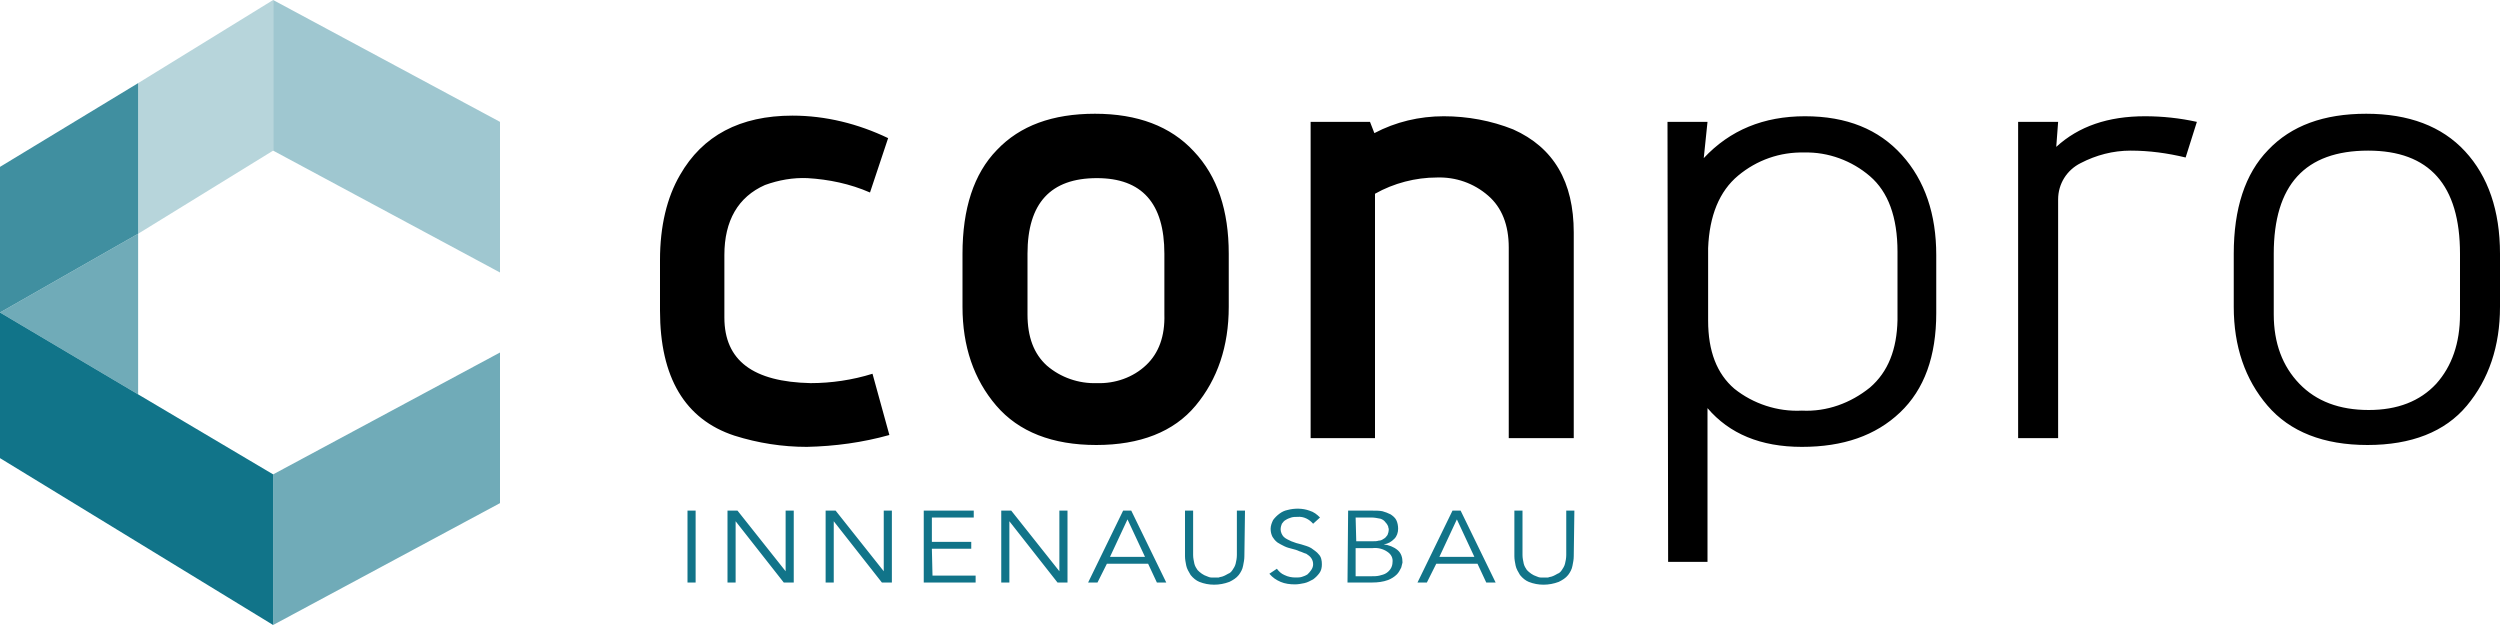
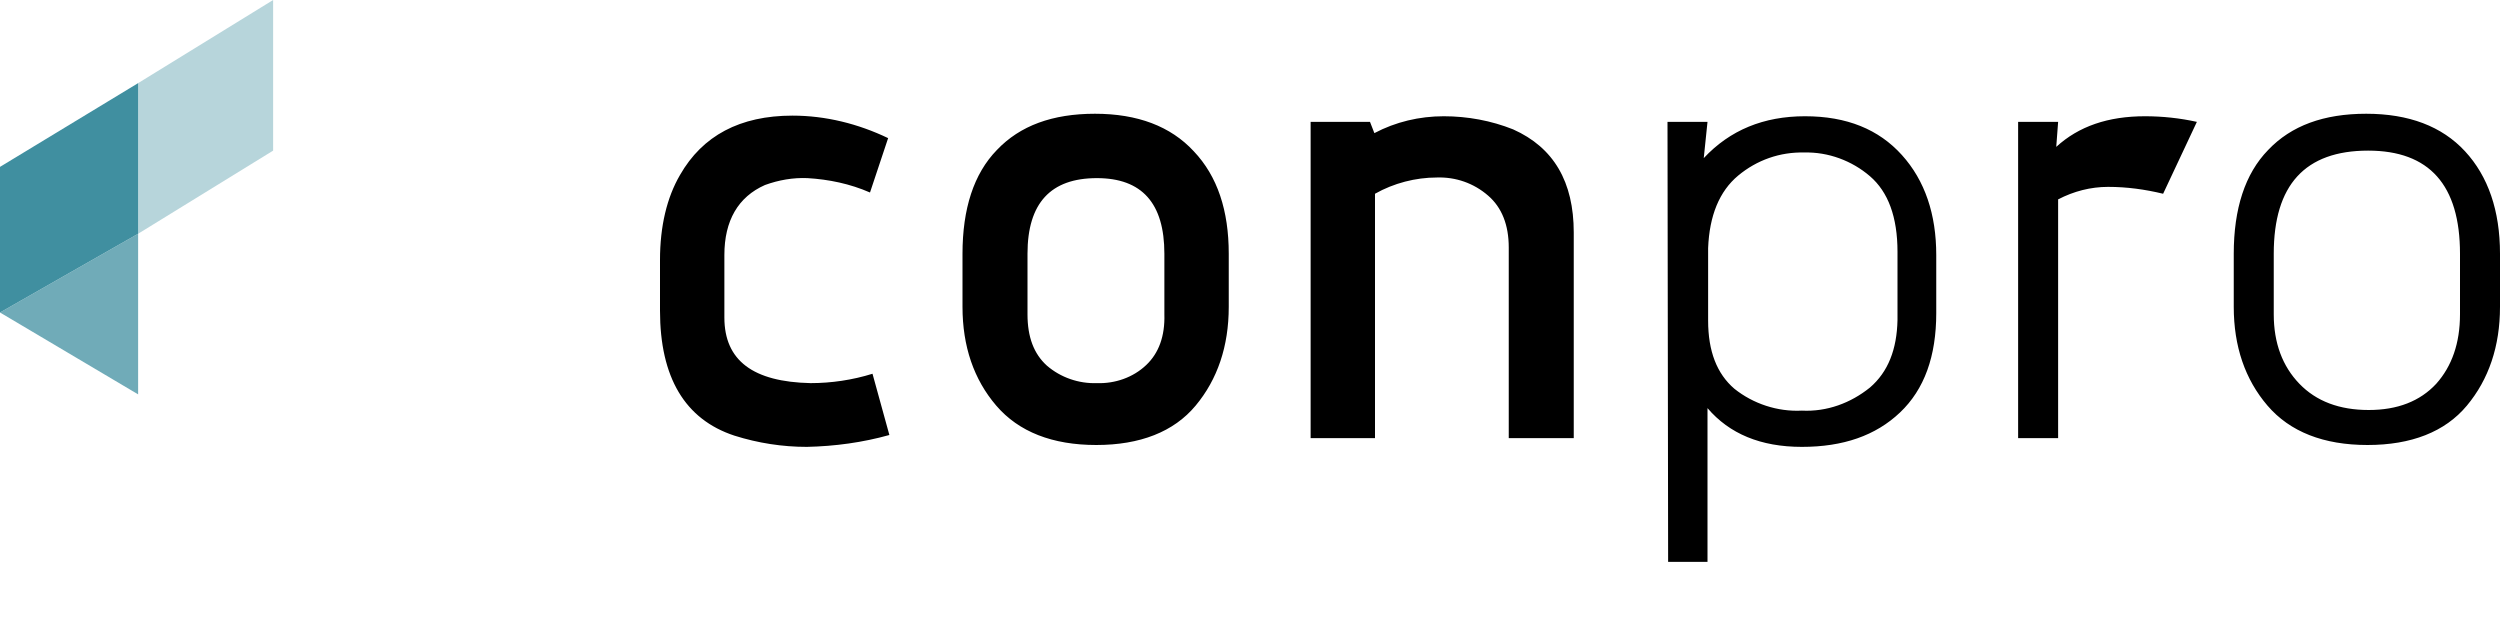
<svg xmlns="http://www.w3.org/2000/svg" version="1.1" id="Ebene_1" x="0px" y="0px" viewBox="0 0 400 100" style="enable-background:new 0 0 400 100;" xml:space="preserve">
  <style type="text/css">
	.st0{fill:#9FC7D0;}
	.st1{fill:#B7D5DB;}
	.st2{fill:#70ABB8;}
	.st3{fill:#408FA0;}
	.st4{fill:#117489;}
</style>
  <g>
-     <path id="Pfad_307_00000137818633100515326900000016314432122823625121_" class="st0" d="M43.7,24.1V0L80,19.5v24.1L43.7,24.1z" />
    <polygon class="st1" points="43.7,0 43.7,24.1 22.1,37.4 22.1,13.3  " />
    <polygon class="st2" points="22.1,37.4 22.1,63.1 0,50 0,50  " />
    <polygon class="st3" points="22.1,13.3 22.1,37.4 0,50 0,50 0,26.7 22.1,13.3  " />
-     <path id="Pfad_310_00000072238738882907612600000007881366874372650431_" class="st2" d="M43.7,75.9V100L80,80.5V56.4L43.7,75.9z" />
-     <polygon class="st4" points="43.7,75.9 43.7,100 0,73.3 0,50 22.1,63.1  " />
  </g>
-   <path id="Pfad_305" d="M115.9,50.8v-10c0-5.5,2.2-9.3,6.5-11.2c2.2-0.8,4.5-1.2,6.8-1.1c3.4,0.2,6.8,0.9,10,2.3l2.9-8.7  c-4.8-2.3-10-3.6-15.3-3.6c-8.4,0-14.4,3.2-18,9.5c-2.1,3.6-3.2,8.2-3.2,13.6v8.1c0,10.7,4,17.4,11.9,20c3.8,1.2,7.7,1.8,11.6,1.8  c4.5-0.1,8.9-0.7,13.2-1.9l-2.7-9.8c-3.2,1-6.6,1.5-9.9,1.5C120.5,61.1,115.9,57.7,115.9,50.8 M191,24.2c-3.7-4-9-6-15.8-6  c-6.8,0-12,1.9-15.7,5.8c-3.7,3.8-5.5,9.4-5.5,16.6v8.5c0,6.3,1.8,11.6,5.4,15.8c3.6,4.2,9,6.3,16,6.3s12.4-2.1,15.9-6.3  c3.5-4.2,5.3-9.5,5.3-15.8v-8.5C196.6,33.7,194.8,28.2,191,24.2 M183.4,58.4c-2.1,2-5,3-7.9,2.9c-2.9,0.1-5.8-0.9-8-2.8  c-2.1-1.9-3.1-4.6-3.1-8.2v-9.7c0-8.1,3.7-12.1,11.1-12.1c7.2,0,10.8,4,10.8,12.1v9.7C186.4,53.8,185.4,56.5,183.4,58.4 M219.2,19.5  h-9.5v50.6H220V31c3-1.7,6.5-2.6,9.9-2.6c3-0.1,5.9,0.9,8.2,2.9c2.2,1.9,3.3,4.7,3.3,8.3v30.5h10.4V37.2c0-8.1-3.2-13.6-9.7-16.5  c-3.5-1.4-7.3-2.1-11.1-2.1c-3.9,0-7.7,0.9-11.1,2.7L219.2,19.5z M273.2,65.3c3.5,4.1,8.5,6.2,15.1,6.2s11.8-1.8,15.7-5.5  c3.9-3.7,5.8-9,5.8-15.9v-9.3c0-6.5-1.8-11.9-5.5-16c-3.7-4.1-8.8-6.2-15.5-6.2c-6.6,0-12,2.2-16.2,6.7l0.6-5.8h-6.4l0.1,70.4h6.3  L273.2,65.3z M299.2,62c-3.1,2.5-6.9,3.9-10.9,3.7c-3.9,0.2-7.8-1.1-10.8-3.5c-2.8-2.4-4.2-6-4.2-10.9V39.7  c0.2-5.2,1.8-9.1,4.8-11.6c3-2.5,6.7-3.8,10.6-3.7c3.8-0.1,7.6,1.3,10.5,3.8c2.9,2.5,4.4,6.5,4.4,12.1v10.9  C303.5,55.9,302.1,59.5,299.2,62 M351.5,19.5c-2.7-0.6-5.5-0.9-8.3-0.9c-5.9,0-10.6,1.6-14.2,4.9l0.3-4h-6.4v50.6h6.4V31.9  c0-2.5,1.4-4.7,3.6-5.8c2.5-1.3,5.2-2,8-2c3,0,5.9,0.4,8.8,1.1L351.5,19.5z M394.4,24.2c-3.7-4-9-6-15.8-6c-6.8,0-12,1.9-15.7,5.8  c-3.7,3.8-5.5,9.4-5.5,16.6v8.5c0,6.3,1.8,11.6,5.4,15.8c3.6,4.2,9,6.3,16,6.3s12.4-2.1,15.9-6.3c3.5-4.2,5.3-9.5,5.3-15.8v-8.5  C400,33.7,398.1,28.2,394.4,24.2 M389.8,61.4c-2.6,2.8-6.2,4.2-10.8,4.2c-4.7,0-8.4-1.4-11.1-4.2c-2.7-2.8-4.1-6.5-4.1-11.1v-9.7  c0-11,5-16.5,15.1-16.5c9.8,0,14.7,5.5,14.7,16.5v9.7C393.6,54.9,392.3,58.6,389.8,61.4" />
-   <path id="Pfad_306" class="st4" d="M111.4,81.7H110v11.5h1.3V81.7z M118,81.7h-1.6v11.5h1.3v-9.8h0l7.7,9.8h1.6V81.7h-1.3v9.7h0  L118,81.7z M133.7,81.7h-1.6v11.5h1.3v-9.8h0l7.7,9.8h1.6V81.7h-1.3v9.7h0L133.7,81.7z M149.1,87.8h6.3v-1.1h-6.3v-3.9h6.7v-1.1h-8  v11.5h8.3v-1.1h-6.9L149.1,87.8z M161.8,81.7h-1.6v11.5h1.3v-9.8h0l7.7,9.8h1.6V81.7h-1.3v9.7h0L161.8,81.7z M180.4,83.1l2.8,6h-5.6  L180.4,83.1z M177.1,90.2h6.6l1.4,3h1.5L181,81.7h-1.3l-5.6,11.5h1.5L177.1,90.2z M199.2,81.7h-1.3v7.1c0,0.5-0.1,1-0.2,1.4  c-0.1,0.4-0.3,0.7-0.5,1c-0.2,0.3-0.4,0.5-0.7,0.6c-0.2,0.1-0.5,0.3-0.8,0.4c-0.2,0.1-0.5,0.1-0.7,0.2c-0.2,0-0.4,0-0.6,0  c-0.2,0-0.4,0-0.6,0c-0.2,0-0.5-0.1-0.7-0.2c-0.3-0.1-0.5-0.2-0.8-0.4c-0.3-0.2-0.5-0.4-0.7-0.6c-0.2-0.3-0.4-0.6-0.5-1  c-0.1-0.5-0.2-0.9-0.2-1.4v-7.1h-1.3V89c0,0.5,0.1,1,0.2,1.5c0.1,0.5,0.4,1,0.7,1.5c0.4,0.5,0.9,0.9,1.4,1.1c1.5,0.6,3.2,0.6,4.8,0  c0.6-0.3,1.1-0.6,1.5-1.1c0.3-0.4,0.6-0.9,0.7-1.5c0.1-0.5,0.2-1,0.2-1.5L199.2,81.7z M211.2,82.8c-0.5-0.5-1-0.9-1.7-1.1  c-1.1-0.4-2.4-0.4-3.5-0.1c-0.5,0.1-0.9,0.3-1.3,0.6c-0.4,0.3-0.7,0.6-1,1c-0.2,0.4-0.4,0.9-0.4,1.4c0,0.5,0.1,0.9,0.3,1.3  c0.2,0.3,0.4,0.6,0.8,0.9c0.3,0.2,0.7,0.4,1.1,0.6c0.4,0.2,0.8,0.3,1.2,0.4c0.4,0.1,0.8,0.2,1.2,0.4c0.4,0.1,0.7,0.3,1.1,0.4  c0.3,0.2,0.6,0.4,0.8,0.7c0.2,0.3,0.3,0.6,0.3,1c0,0.3-0.1,0.6-0.3,0.9c-0.2,0.3-0.4,0.5-0.6,0.7c-0.3,0.2-0.6,0.3-0.9,0.4  c-0.3,0.1-0.7,0.1-1,0.1c-0.6,0-1.2-0.1-1.8-0.4c-0.5-0.2-0.9-0.6-1.2-1l-1.2,0.8c0.5,0.6,1.1,1,1.8,1.3c0.7,0.3,1.5,0.4,2.3,0.4  c0.5,0,1-0.1,1.5-0.2c0.5-0.1,1-0.4,1.4-0.6c0.4-0.3,0.7-0.6,1-1c0.3-0.4,0.4-0.9,0.4-1.4c0-0.6-0.1-1.2-0.5-1.6  c-0.3-0.4-0.8-0.7-1.2-1c-0.5-0.3-1-0.4-1.6-0.6c-0.5-0.1-1.1-0.3-1.6-0.5c-0.4-0.2-0.9-0.4-1.2-0.7c-0.3-0.3-0.5-0.8-0.5-1.2  c0-0.3,0.1-0.7,0.2-0.9c0.2-0.3,0.4-0.5,0.6-0.6c0.3-0.2,0.6-0.3,0.9-0.4c0.3-0.1,0.7-0.1,1-0.1c1-0.1,1.9,0.4,2.5,1.1L211.2,82.8z   M216.9,87.7h2.7c0.8-0.1,1.7,0.1,2.4,0.6c0.6,0.4,0.9,1,0.8,1.7c0,0.3-0.1,0.7-0.3,1c-0.2,0.3-0.4,0.5-0.7,0.7  c-0.3,0.2-0.7,0.3-1.1,0.4c-0.4,0.1-0.9,0.1-1.3,0.1h-2.5L216.9,87.7z M216.9,82.8h2.5c0.5,0,1,0.1,1.5,0.2c0.3,0.1,0.6,0.3,0.8,0.6  c0.2,0.2,0.3,0.4,0.4,0.6c0,0.2,0.1,0.3,0.1,0.5c0,0.3-0.1,0.7-0.2,0.9c-0.2,0.3-0.4,0.5-0.6,0.6c-0.3,0.2-0.5,0.3-0.8,0.3  c-0.3,0.1-0.6,0.1-0.9,0.1h-2.7L216.9,82.8z M215.6,93.2h4c0.8,0,1.7-0.1,2.5-0.4c0.5-0.2,1-0.5,1.4-0.9c0.3-0.3,0.5-0.7,0.7-1.1  c0.1-0.3,0.1-0.5,0.2-0.8c0-0.8-0.2-1.5-0.8-2c-0.6-0.5-1.4-0.8-2.2-0.9v0c0.7-0.1,1.2-0.4,1.7-0.9c0.4-0.4,0.6-1,0.6-1.6  c0-0.5-0.1-1-0.3-1.4c-0.2-0.4-0.6-0.7-0.9-0.9c-0.4-0.2-0.9-0.4-1.3-0.5c-0.5-0.1-1-0.1-1.6-0.1h-3.9L215.6,93.2z M233.1,83.1  l2.8,6h-5.6L233.1,83.1z M229.8,90.2h6.6l1.4,3h1.5l-5.6-11.5h-1.3l-5.6,11.5h1.5L229.8,90.2z M251.9,81.7h-1.3v7.1  c0,0.5-0.1,1-0.2,1.4c-0.1,0.4-0.3,0.7-0.5,1c-0.2,0.3-0.4,0.5-0.7,0.6c-0.2,0.1-0.5,0.3-0.8,0.4c-0.2,0.1-0.5,0.1-0.7,0.2  c-0.2,0-0.4,0-0.6,0c-0.2,0-0.4,0-0.6,0c-0.2,0-0.5-0.1-0.7-0.2c-0.3-0.1-0.5-0.2-0.8-0.4c-0.3-0.2-0.5-0.4-0.7-0.6  c-0.2-0.3-0.4-0.6-0.5-1c-0.1-0.5-0.2-0.9-0.2-1.4v-7.1h-1.3V89c0,0.5,0.1,1,0.2,1.5c0.1,0.5,0.4,1,0.7,1.5c0.4,0.5,0.9,0.9,1.4,1.1  c1.5,0.6,3.2,0.6,4.8,0c0.6-0.3,1.1-0.6,1.5-1.1c0.3-0.4,0.6-0.9,0.7-1.5c0.1-0.5,0.2-1,0.2-1.5L251.9,81.7z" />
+   <path id="Pfad_305" d="M115.9,50.8v-10c0-5.5,2.2-9.3,6.5-11.2c2.2-0.8,4.5-1.2,6.8-1.1c3.4,0.2,6.8,0.9,10,2.3l2.9-8.7  c-4.8-2.3-10-3.6-15.3-3.6c-8.4,0-14.4,3.2-18,9.5c-2.1,3.6-3.2,8.2-3.2,13.6v8.1c0,10.7,4,17.4,11.9,20c3.8,1.2,7.7,1.8,11.6,1.8  c4.5-0.1,8.9-0.7,13.2-1.9l-2.7-9.8c-3.2,1-6.6,1.5-9.9,1.5C120.5,61.1,115.9,57.7,115.9,50.8 M191,24.2c-3.7-4-9-6-15.8-6  c-6.8,0-12,1.9-15.7,5.8c-3.7,3.8-5.5,9.4-5.5,16.6v8.5c0,6.3,1.8,11.6,5.4,15.8c3.6,4.2,9,6.3,16,6.3s12.4-2.1,15.9-6.3  c3.5-4.2,5.3-9.5,5.3-15.8v-8.5C196.6,33.7,194.8,28.2,191,24.2 M183.4,58.4c-2.1,2-5,3-7.9,2.9c-2.9,0.1-5.8-0.9-8-2.8  c-2.1-1.9-3.1-4.6-3.1-8.2v-9.7c0-8.1,3.7-12.1,11.1-12.1c7.2,0,10.8,4,10.8,12.1v9.7C186.4,53.8,185.4,56.5,183.4,58.4 M219.2,19.5  h-9.5v50.6H220V31c3-1.7,6.5-2.6,9.9-2.6c3-0.1,5.9,0.9,8.2,2.9c2.2,1.9,3.3,4.7,3.3,8.3v30.5h10.4V37.2c0-8.1-3.2-13.6-9.7-16.5  c-3.5-1.4-7.3-2.1-11.1-2.1c-3.9,0-7.7,0.9-11.1,2.7L219.2,19.5z M273.2,65.3c3.5,4.1,8.5,6.2,15.1,6.2s11.8-1.8,15.7-5.5  c3.9-3.7,5.8-9,5.8-15.9v-9.3c0-6.5-1.8-11.9-5.5-16c-3.7-4.1-8.8-6.2-15.5-6.2c-6.6,0-12,2.2-16.2,6.7l0.6-5.8h-6.4l0.1,70.4h6.3  L273.2,65.3z M299.2,62c-3.1,2.5-6.9,3.9-10.9,3.7c-3.9,0.2-7.8-1.1-10.8-3.5c-2.8-2.4-4.2-6-4.2-10.9V39.7  c0.2-5.2,1.8-9.1,4.8-11.6c3-2.5,6.7-3.8,10.6-3.7c3.8-0.1,7.6,1.3,10.5,3.8c2.9,2.5,4.4,6.5,4.4,12.1v10.9  C303.5,55.9,302.1,59.5,299.2,62 M351.5,19.5c-2.7-0.6-5.5-0.9-8.3-0.9c-5.9,0-10.6,1.6-14.2,4.9l0.3-4h-6.4v50.6h6.4V31.9  c2.5-1.3,5.2-2,8-2c3,0,5.9,0.4,8.8,1.1L351.5,19.5z M394.4,24.2c-3.7-4-9-6-15.8-6c-6.8,0-12,1.9-15.7,5.8  c-3.7,3.8-5.5,9.4-5.5,16.6v8.5c0,6.3,1.8,11.6,5.4,15.8c3.6,4.2,9,6.3,16,6.3s12.4-2.1,15.9-6.3c3.5-4.2,5.3-9.5,5.3-15.8v-8.5  C400,33.7,398.1,28.2,394.4,24.2 M389.8,61.4c-2.6,2.8-6.2,4.2-10.8,4.2c-4.7,0-8.4-1.4-11.1-4.2c-2.7-2.8-4.1-6.5-4.1-11.1v-9.7  c0-11,5-16.5,15.1-16.5c9.8,0,14.7,5.5,14.7,16.5v9.7C393.6,54.9,392.3,58.6,389.8,61.4" />
</svg>